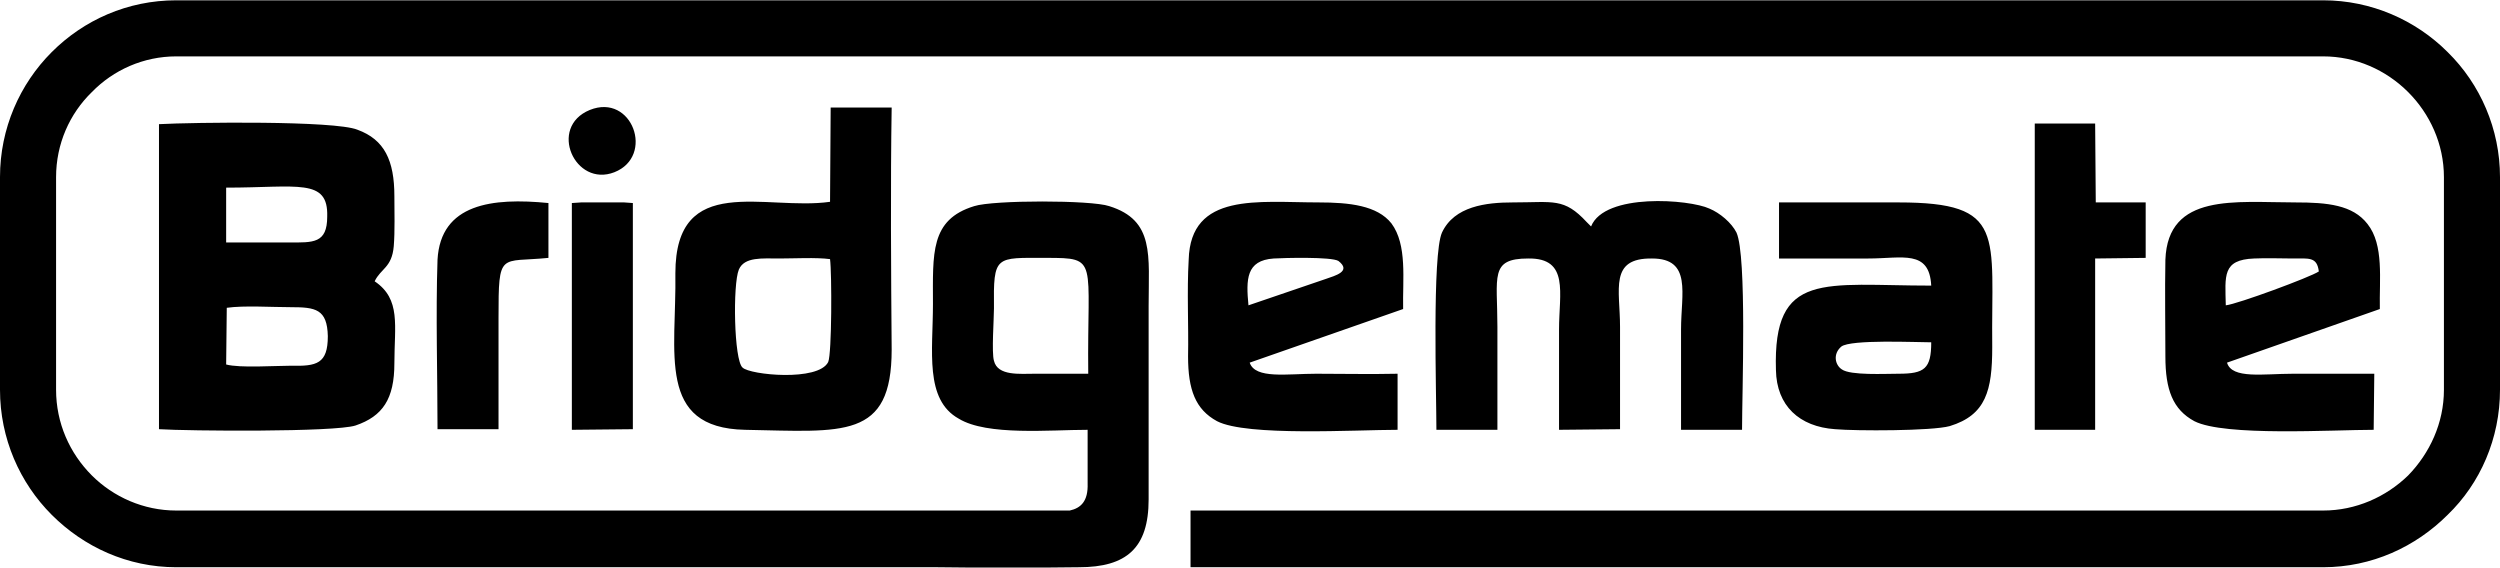
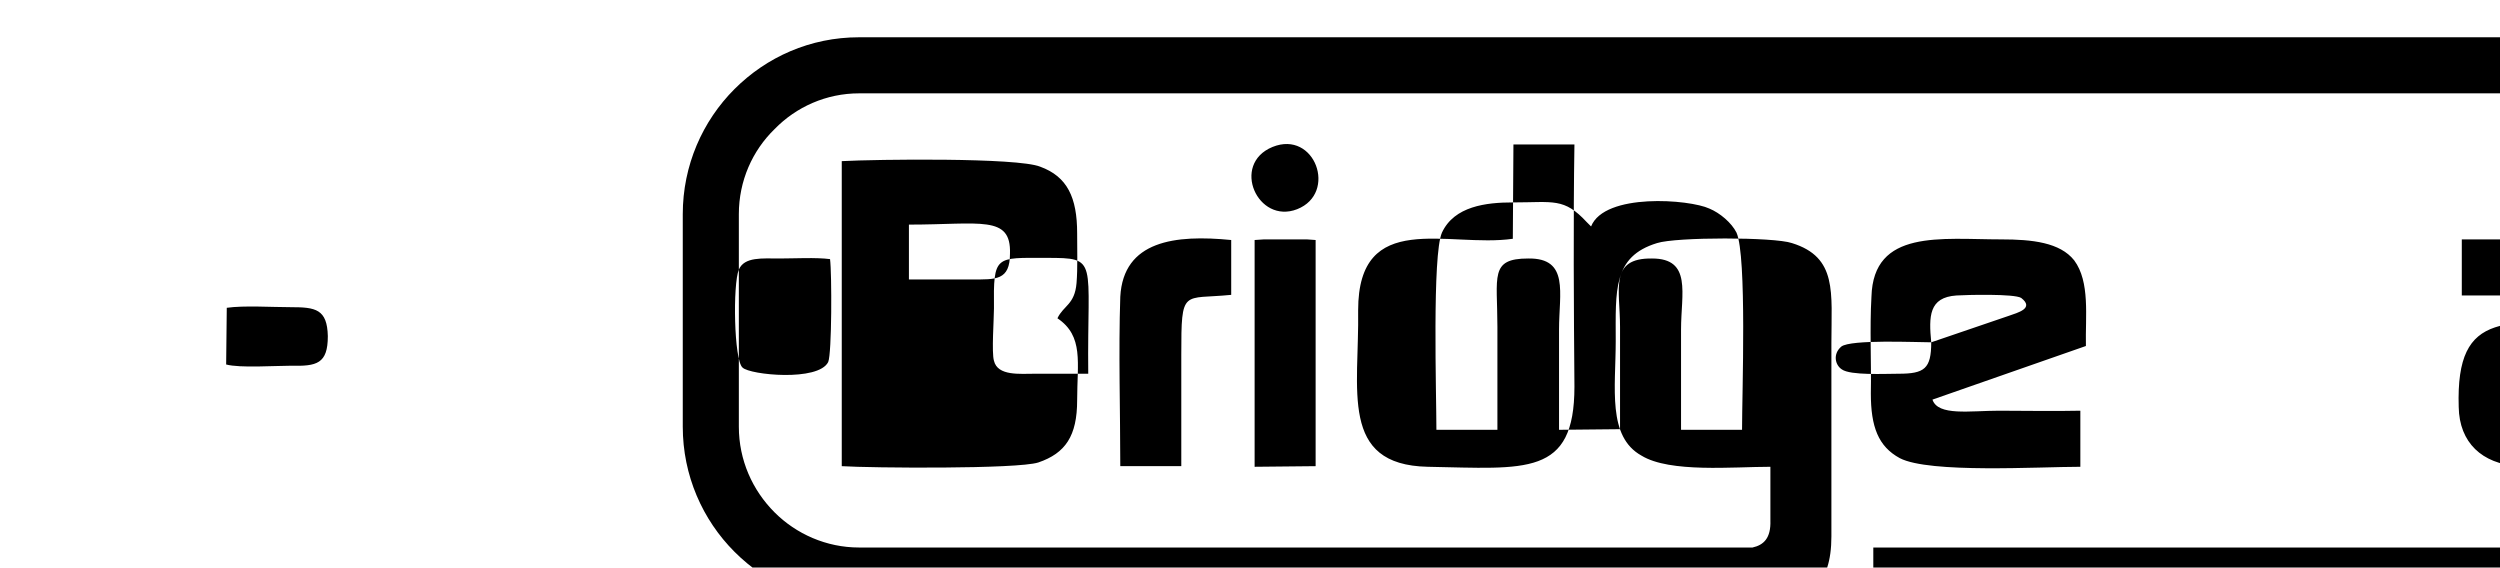
<svg xmlns="http://www.w3.org/2000/svg" xml:space="preserve" width="348px" height="79px" version="1.1" style="shape-rendering:geometricPrecision; text-rendering:geometricPrecision; image-rendering:optimizeQuality; fill-rule:evenodd; clip-rule:evenodd" viewBox="0 0 40.57 9.2">
  <defs>
    <style type="text/css">
   
    .fil0 {fill:black}
   
  </style>
  </defs>
  <g id="Layer_x0020_1">
-     <path class="fil0" d="M3.68 4.99c0.28,-0.04 0.73,-0.01 1.04,-0.01 0.4,0 0.59,0.03 0.6,0.47 0,0.45 -0.18,0.49 -0.6,0.48 -0.25,0 -0.83,0.04 -1.05,-0.02l0.01 -0.92zm13.98 1.07c-0.28,0 -0.58,0 -0.86,0 -0.25,0 -0.61,0.04 -0.67,-0.21 -0.04,-0.13 0,-0.68 0,-0.85 -0.01,-0.87 0.02,-0.82 0.85,-0.82 0.86,0 0.66,0.02 0.68,1.88zm6.64 0.91c0,-0.56 0,-1.11 0,-1.67 0,-0.82 -0.13,-1.11 0.5,-1.11 0.67,-0.01 0.5,0.56 0.5,1.15 0,0.54 0,1.07 0,1.63l0.99 -0.01c0,-0.55 0,-1.1 0,-1.66 0,-0.61 -0.18,-1.12 0.52,-1.11 0.65,0 0.47,0.57 0.47,1.15 0,0.54 0,1.08 0,1.63l0.99 0c0,-0.59 0.08,-2.82 -0.09,-3.2 -0.08,-0.16 -0.27,-0.32 -0.44,-0.39 -0.32,-0.15 -1.7,-0.26 -1.92,0.29 -0.05,-0.05 -0.03,-0.03 -0.07,-0.07 -0.37,-0.4 -0.54,-0.32 -1.2,-0.32 -0.43,0 -0.95,0.06 -1.15,0.49 -0.16,0.36 -0.09,2.62 -0.09,3.2l0.99 0zm-10.83 -2.77c0.03,0.23 0.03,1.53 -0.03,1.67 -0.16,0.32 -1.27,0.21 -1.39,0.09 -0.14,-0.12 -0.16,-1.35 -0.06,-1.59 0.09,-0.21 0.38,-0.18 0.66,-0.18 0.24,0 0.59,-0.02 0.82,0.01zm17.87 1.35c0,0.43 -0.11,0.51 -0.53,0.51 -0.22,0 -0.78,0.03 -0.92,-0.07 -0.11,-0.07 -0.15,-0.25 -0.01,-0.37 0.15,-0.12 1.22,-0.07 1.46,-0.07zm-11.08 -0.6c-0.04,-0.42 -0.04,-0.73 0.41,-0.76 0.16,-0.01 0.94,-0.03 1.05,0.04 0.22,0.17 -0.06,0.24 -0.2,0.29l-1.26 0.43zm15.86 0c-0.01,-0.48 -0.06,-0.74 0.46,-0.76 0.21,-0.01 0.43,0 0.63,0 0.26,0 0.39,-0.03 0.42,0.21 -0.13,0.09 -1.32,0.53 -1.51,0.55zm-3.1 1.98l0 0.04 0.98 0 0 -2.78 0.82 -0.01 0 -0.9 -0.81 0 -0.01 -1.28 -0.98 0 0 4.93zm-24.93 0.03c0,-0.6 0,-1.21 0,-1.81 0,-1.09 0.02,-0.89 0.81,-0.97l0 -0.89c-0.91,-0.09 -1.75,0.01 -1.8,0.92 -0.03,0.89 0,1.87 0,2.75l0.99 0zm1.19 0.01l0.99 -0.01 0 -3.67 -0.14 -0.01 -0.7 0 -0.15 0.01 0 3.68zm0.29 -5.19c-0.68,0.28 -0.24,1.26 0.4,1.01 0.66,-0.26 0.29,-1.29 -0.4,-1.01zm-6.71 -1.78l34.84 0c0.78,0 1.5,0.32 2.02,0.84 0.53,0.52 0.85,1.25 0.85,2.03l0 3.45c0,0.79 -0.32,1.52 -0.85,2.03 -0.52,0.52 -1.23,0.85 -2.02,0.85l-18.38 0 0 -0.92 18.38 0c0.53,0 1.02,-0.22 1.38,-0.57 0.35,-0.36 0.58,-0.85 0.58,-1.39l0 -3.45c0,-0.54 -0.23,-1.03 -0.58,-1.38 -0.36,-0.36 -0.85,-0.58 -1.38,-0.58l-34.84 0c-0.53,0 -1.02,0.22 -1.37,0.58 -0.36,0.35 -0.58,0.84 -0.58,1.38l0 3.45c0,0.54 0.22,1.03 0.58,1.39 0.35,0.35 0.84,0.57 1.37,0.57l14.5 0c0.18,-0.04 0.3,-0.15 0.29,-0.44 0,-0.01 0,-0.86 0,-0.87 -0.61,0 -1.63,0.1 -2.09,-0.18 -0.56,-0.31 -0.42,-1.1 -0.42,-1.86 0,-0.82 -0.05,-1.37 0.67,-1.59 0.31,-0.1 1.9,-0.1 2.19,0 0.74,0.23 0.64,0.8 0.64,1.62 0,0.77 0,2.37 0,3.14 0,0.79 -0.36,1.1 -1.13,1.1 -0.77,0.01 -1.54,0.01 -2.3,0l-12.35 0c-0.79,0 -1.5,-0.33 -2.02,-0.85 -0.52,-0.52 -0.84,-1.24 -0.84,-2.03l0 -3.45c0,-0.79 0.32,-1.51 0.84,-2.03 0.52,-0.52 1.23,-0.84 2.02,-0.84zm35.76 5.01c-0.01,-0.48 0.07,-1.04 -0.2,-1.38 -0.24,-0.31 -0.65,-0.35 -1.17,-0.35 -0.97,0 -2.07,-0.16 -2.11,0.93 -0.01,0.52 0,1.06 0,1.57 0,0.54 0.12,0.86 0.47,1.05 0.49,0.25 2.25,0.14 2.91,0.14l0.01 -0.91c-0.44,0 -0.88,0 -1.32,0 -0.48,0 -0.99,0.09 -1.07,-0.18l2.48 -0.87zm-15.85 0c-0.01,-0.48 0.07,-1.04 -0.19,-1.39 -0.23,-0.29 -0.68,-0.34 -1.18,-0.34 -0.98,0 -2.08,-0.17 -2.11,0.93 -0.03,0.52 0,1.06 -0.01,1.57 0,0.54 0.12,0.86 0.47,1.05 0.48,0.25 2.26,0.14 2.93,0.14l0 -0.91c-0.45,0.01 -0.88,0 -1.32,0 -0.47,0 -0.99,0.09 -1.08,-0.18l2.49 -0.87zm6.1 -0.82c0.48,0 0.97,0 1.45,0 0.55,0 0.99,-0.15 1.02,0.44 -1.74,0 -2.57,-0.25 -2.52,1.37 0.01,0.58 0.38,0.92 0.96,0.96 0.34,0.03 1.57,0.03 1.86,-0.05 0.59,-0.18 0.69,-0.58 0.69,-1.28 -0.02,-1.83 0.24,-2.35 -1.52,-2.35 -0.64,0 -1.3,0 -1.94,0l0 0.91zm-15.4 -0.92c-1.05,0.15 -2.51,-0.49 -2.51,1.16 0.02,1.29 -0.31,2.51 1.13,2.54 1.6,0.03 2.38,0.16 2.38,-1.3 -0.01,-1.23 -0.02,-2.72 0,-3.93l-0.99 0 -0.01 1.53zm-9.8 -0.23c1.16,0 1.66,-0.16 1.64,0.47 0,0.44 -0.23,0.42 -0.62,0.42 -0.35,0 -0.69,0 -1.02,0l0 -0.89zm2.41 1.52c0.1,-0.21 0.28,-0.22 0.31,-0.57 0.02,-0.24 0.01,-0.57 0.01,-0.81 0,-0.58 -0.16,-0.92 -0.6,-1.08 -0.37,-0.15 -2.66,-0.12 -3.22,-0.09l0 4.95c0.47,0.03 2.85,0.05 3.19,-0.06 0.44,-0.15 0.63,-0.43 0.63,-1.01 0,-0.61 0.11,-1.04 -0.32,-1.33z" />
+     <path class="fil0" d="M3.68 4.99c0.28,-0.04 0.73,-0.01 1.04,-0.01 0.4,0 0.59,0.03 0.6,0.47 0,0.45 -0.18,0.49 -0.6,0.48 -0.25,0 -0.83,0.04 -1.05,-0.02l0.01 -0.92zm13.98 1.07c-0.28,0 -0.58,0 -0.86,0 -0.25,0 -0.61,0.04 -0.67,-0.21 -0.04,-0.13 0,-0.68 0,-0.85 -0.01,-0.87 0.02,-0.82 0.85,-0.82 0.86,0 0.66,0.02 0.68,1.88zm6.64 0.91c0,-0.56 0,-1.11 0,-1.67 0,-0.82 -0.13,-1.11 0.5,-1.11 0.67,-0.01 0.5,0.56 0.5,1.15 0,0.54 0,1.07 0,1.63l0.99 -0.01c0,-0.55 0,-1.1 0,-1.66 0,-0.61 -0.18,-1.12 0.52,-1.11 0.65,0 0.47,0.57 0.47,1.15 0,0.54 0,1.08 0,1.63l0.99 0c0,-0.59 0.08,-2.82 -0.09,-3.2 -0.08,-0.16 -0.27,-0.32 -0.44,-0.39 -0.32,-0.15 -1.7,-0.26 -1.92,0.29 -0.05,-0.05 -0.03,-0.03 -0.07,-0.07 -0.37,-0.4 -0.54,-0.32 -1.2,-0.32 -0.43,0 -0.95,0.06 -1.15,0.49 -0.16,0.36 -0.09,2.62 -0.09,3.2l0.99 0zm-10.83 -2.77c0.03,0.23 0.03,1.53 -0.03,1.67 -0.16,0.32 -1.27,0.21 -1.39,0.09 -0.14,-0.12 -0.16,-1.35 -0.06,-1.59 0.09,-0.21 0.38,-0.18 0.66,-0.18 0.24,0 0.59,-0.02 0.82,0.01zm17.87 1.35c0,0.43 -0.11,0.51 -0.53,0.51 -0.22,0 -0.78,0.03 -0.92,-0.07 -0.11,-0.07 -0.15,-0.25 -0.01,-0.37 0.15,-0.12 1.22,-0.07 1.46,-0.07zc-0.04,-0.42 -0.04,-0.73 0.41,-0.76 0.16,-0.01 0.94,-0.03 1.05,0.04 0.22,0.17 -0.06,0.24 -0.2,0.29l-1.26 0.43zm15.86 0c-0.01,-0.48 -0.06,-0.74 0.46,-0.76 0.21,-0.01 0.43,0 0.63,0 0.26,0 0.39,-0.03 0.42,0.21 -0.13,0.09 -1.32,0.53 -1.51,0.55zm-3.1 1.98l0 0.04 0.98 0 0 -2.78 0.82 -0.01 0 -0.9 -0.81 0 -0.01 -1.28 -0.98 0 0 4.93zm-24.93 0.03c0,-0.6 0,-1.21 0,-1.81 0,-1.09 0.02,-0.89 0.81,-0.97l0 -0.89c-0.91,-0.09 -1.75,0.01 -1.8,0.92 -0.03,0.89 0,1.87 0,2.75l0.99 0zm1.19 0.01l0.99 -0.01 0 -3.67 -0.14 -0.01 -0.7 0 -0.15 0.01 0 3.68zm0.29 -5.19c-0.68,0.28 -0.24,1.26 0.4,1.01 0.66,-0.26 0.29,-1.29 -0.4,-1.01zm-6.71 -1.78l34.84 0c0.78,0 1.5,0.32 2.02,0.84 0.53,0.52 0.85,1.25 0.85,2.03l0 3.45c0,0.79 -0.32,1.52 -0.85,2.03 -0.52,0.52 -1.23,0.85 -2.02,0.85l-18.38 0 0 -0.92 18.38 0c0.53,0 1.02,-0.22 1.38,-0.57 0.35,-0.36 0.58,-0.85 0.58,-1.39l0 -3.45c0,-0.54 -0.23,-1.03 -0.58,-1.38 -0.36,-0.36 -0.85,-0.58 -1.38,-0.58l-34.84 0c-0.53,0 -1.02,0.22 -1.37,0.58 -0.36,0.35 -0.58,0.84 -0.58,1.38l0 3.45c0,0.54 0.22,1.03 0.58,1.39 0.35,0.35 0.84,0.57 1.37,0.57l14.5 0c0.18,-0.04 0.3,-0.15 0.29,-0.44 0,-0.01 0,-0.86 0,-0.87 -0.61,0 -1.63,0.1 -2.09,-0.18 -0.56,-0.31 -0.42,-1.1 -0.42,-1.86 0,-0.82 -0.05,-1.37 0.67,-1.59 0.31,-0.1 1.9,-0.1 2.19,0 0.74,0.23 0.64,0.8 0.64,1.62 0,0.77 0,2.37 0,3.14 0,0.79 -0.36,1.1 -1.13,1.1 -0.77,0.01 -1.54,0.01 -2.3,0l-12.35 0c-0.79,0 -1.5,-0.33 -2.02,-0.85 -0.52,-0.52 -0.84,-1.24 -0.84,-2.03l0 -3.45c0,-0.79 0.32,-1.51 0.84,-2.03 0.52,-0.52 1.23,-0.84 2.02,-0.84zm35.76 5.01c-0.01,-0.48 0.07,-1.04 -0.2,-1.38 -0.24,-0.31 -0.65,-0.35 -1.17,-0.35 -0.97,0 -2.07,-0.16 -2.11,0.93 -0.01,0.52 0,1.06 0,1.57 0,0.54 0.12,0.86 0.47,1.05 0.49,0.25 2.25,0.14 2.91,0.14l0.01 -0.91c-0.44,0 -0.88,0 -1.32,0 -0.48,0 -0.99,0.09 -1.07,-0.18l2.48 -0.87zm-15.85 0c-0.01,-0.48 0.07,-1.04 -0.19,-1.39 -0.23,-0.29 -0.68,-0.34 -1.18,-0.34 -0.98,0 -2.08,-0.17 -2.11,0.93 -0.03,0.52 0,1.06 -0.01,1.57 0,0.54 0.12,0.86 0.47,1.05 0.48,0.25 2.26,0.14 2.93,0.14l0 -0.91c-0.45,0.01 -0.88,0 -1.32,0 -0.47,0 -0.99,0.09 -1.08,-0.18l2.49 -0.87zm6.1 -0.82c0.48,0 0.97,0 1.45,0 0.55,0 0.99,-0.15 1.02,0.44 -1.74,0 -2.57,-0.25 -2.52,1.37 0.01,0.58 0.38,0.92 0.96,0.96 0.34,0.03 1.57,0.03 1.86,-0.05 0.59,-0.18 0.69,-0.58 0.69,-1.28 -0.02,-1.83 0.24,-2.35 -1.52,-2.35 -0.64,0 -1.3,0 -1.94,0l0 0.91zm-15.4 -0.92c-1.05,0.15 -2.51,-0.49 -2.51,1.16 0.02,1.29 -0.31,2.51 1.13,2.54 1.6,0.03 2.38,0.16 2.38,-1.3 -0.01,-1.23 -0.02,-2.72 0,-3.93l-0.99 0 -0.01 1.53zm-9.8 -0.23c1.16,0 1.66,-0.16 1.64,0.47 0,0.44 -0.23,0.42 -0.62,0.42 -0.35,0 -0.69,0 -1.02,0l0 -0.89zm2.41 1.52c0.1,-0.21 0.28,-0.22 0.31,-0.57 0.02,-0.24 0.01,-0.57 0.01,-0.81 0,-0.58 -0.16,-0.92 -0.6,-1.08 -0.37,-0.15 -2.66,-0.12 -3.22,-0.09l0 4.95c0.47,0.03 2.85,0.05 3.19,-0.06 0.44,-0.15 0.63,-0.43 0.63,-1.01 0,-0.61 0.11,-1.04 -0.32,-1.33z" />
  </g>
</svg>